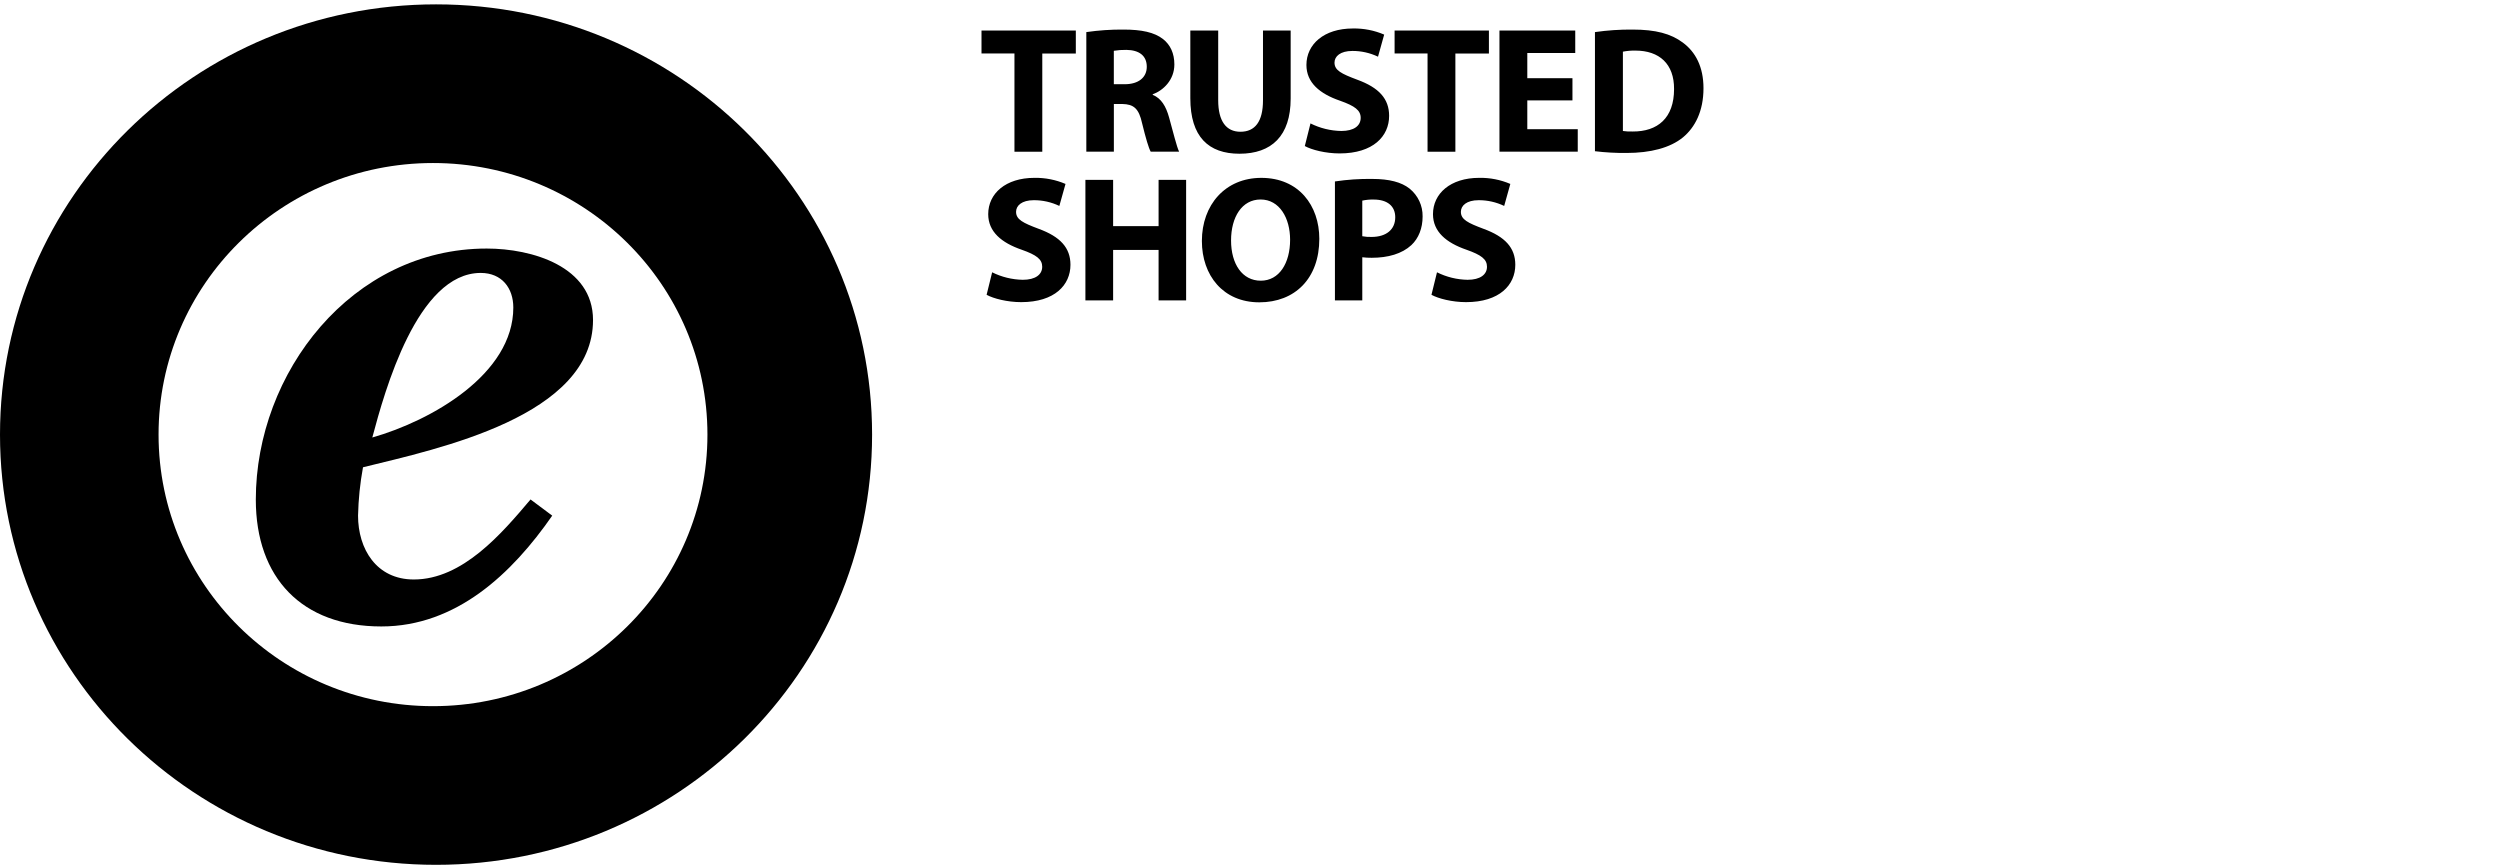
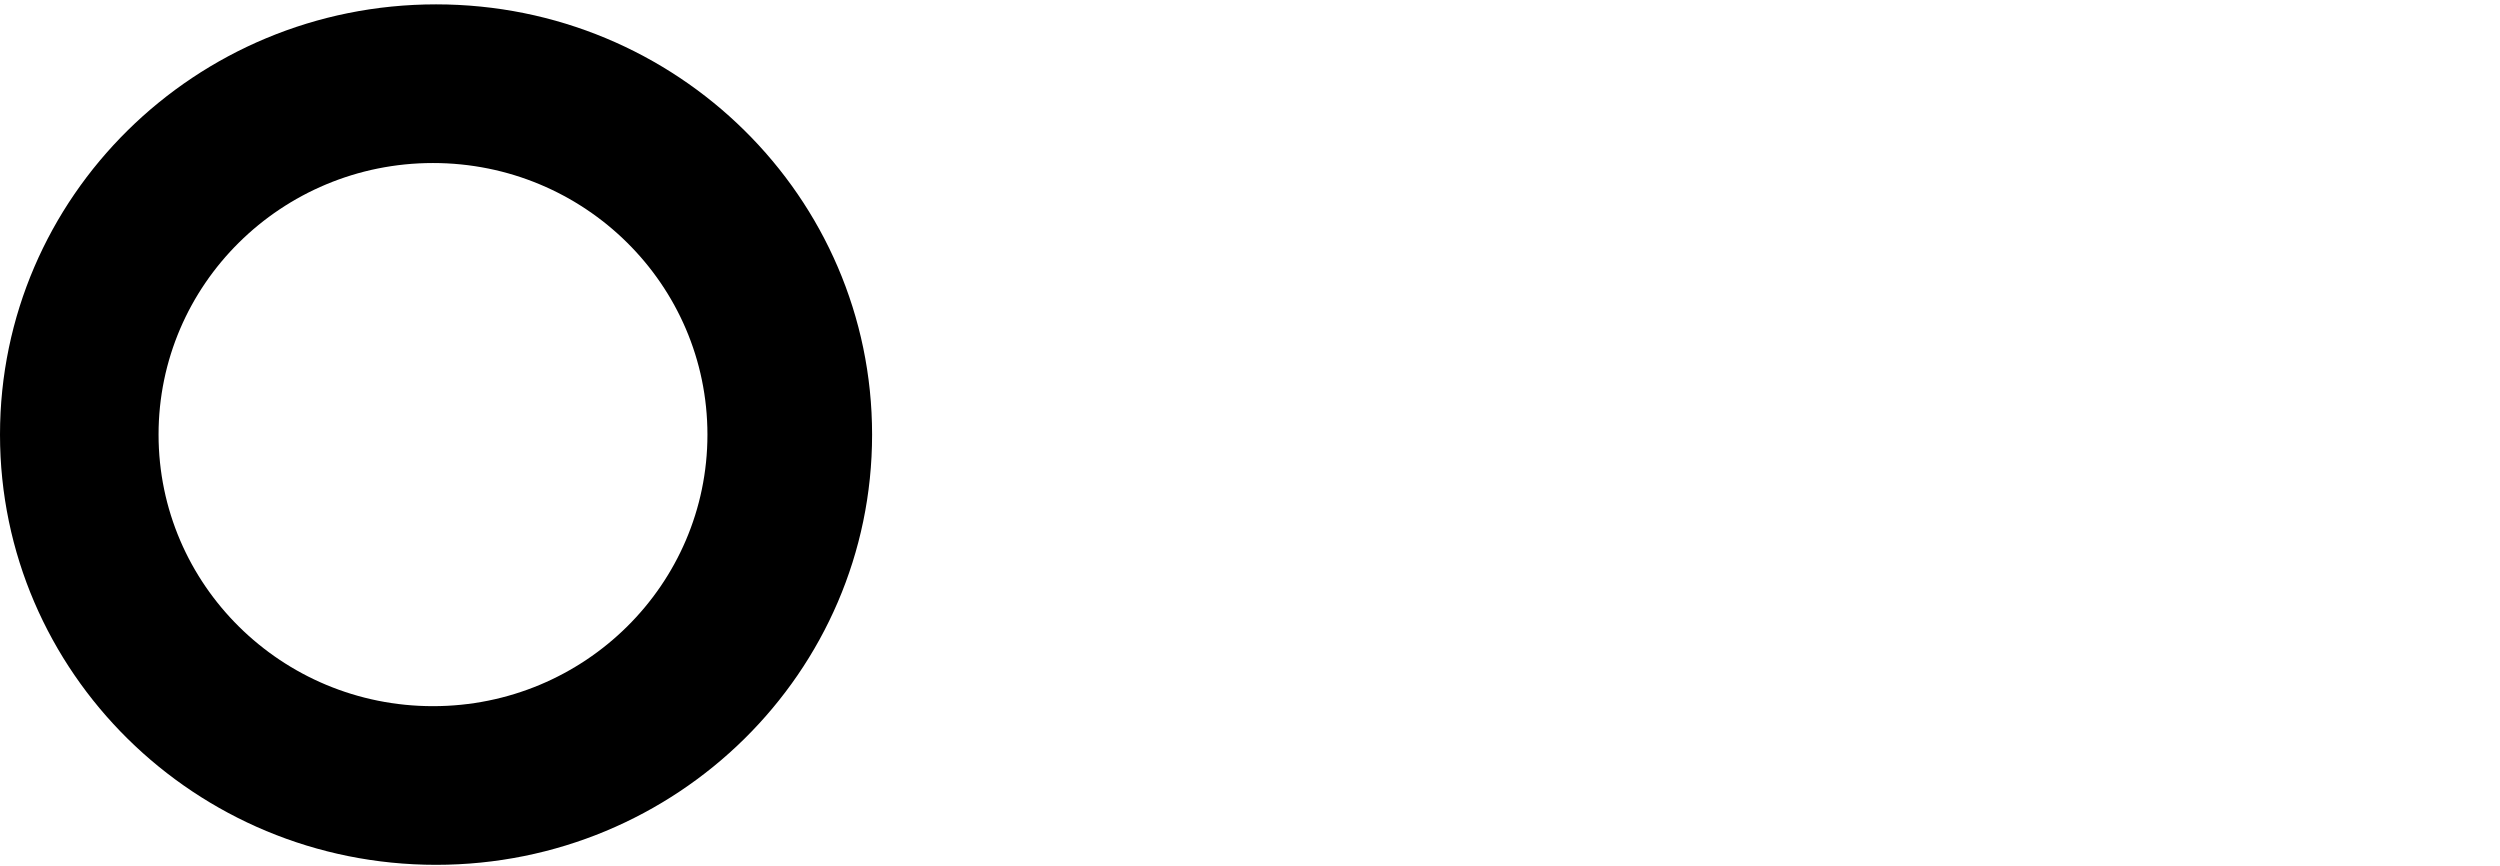
<svg xmlns="http://www.w3.org/2000/svg" width="430" height="149" viewBox="0 0 430 149">
  <g fill="none" fill-rule="evenodd">
    <g>
      <g>
        <g fill="#000">
-           <path d="M170.65 46.085c1.635.817 3.437 1.258 5.27 1.289 2.182 0 3.339-.9 3.339-2.248 0-1.292-.996-2.03-3.519-2.92-3.491-1.199-5.768-3.109-5.768-6.122 0-3.537 2.99-6.244 7.945-6.244 1.838-.033 3.663.324 5.35 1.046l-1.06 3.784c-1.369-.656-2.872-.994-4.393-.987-2.055 0-3.051.924-3.051 2 0 1.322 1.184 1.906 3.892 2.923 3.707 1.355 5.464 3.261 5.464 6.184 0 3.474-2.71 6.427-8.473 6.427-2.398 0-4.766-.614-5.95-1.262l.953-3.87zM191.457 30.182L191.457 38.147 199.277 38.147 199.277 30.182 204.013 30.182 204.013 50.915 199.277 50.915 199.277 42.239 191.457 42.239 191.457 50.915 186.69 50.915 186.69 30.182zM211.742 40.608c0 4.062 1.931 6.922 5.11 6.922 3.178 0 5.046-3.016 5.046-7.045 0-3.723-1.822-6.922-5.076-6.922-3.206 0-5.08 3.02-5.08 7.045zm15.18-.276c0 6.796-4.174 10.918-10.322 10.918-6.23 0-9.876-4.643-9.876-10.549 0-6.214 4.02-10.858 10.219-10.858 6.454 0 9.979 4.767 9.979 10.49zM234.311 39.88c.523.098 1.055.14 1.588.123 2.526 0 4.083-1.262 4.083-3.385 0-1.906-1.342-3.046-3.707-3.046-.66-.018-1.32.045-1.964.186v6.122zm-4.703-9.422c2.125-.32 4.273-.464 6.421-.432 2.927 0 5.016.554 6.415 1.66 1.452 1.177 2.278 2.944 2.244 4.797 0 2.03-.687 3.753-1.931 4.923-1.621 1.498-4.02 2.182-6.822 2.182-.541.005-1.083-.025-1.621-.09v7.414h-4.706V30.458zM247.162 46.085c1.632.816 3.431 1.257 5.26 1.289 2.18 0 3.34-.9 3.34-2.248 0-1.292-.998-2.03-3.521-2.92-3.489-1.199-5.768-3.109-5.768-6.122 0-3.537 2.99-6.244 7.944-6.244 1.842-.035 3.67.322 5.359 1.046l-1.057 3.784c-1.369-.656-2.871-.993-4.392-.987-2.059 0-3.055.924-3.055 2 0 1.322 1.184 1.906 3.895 2.923 3.707 1.355 5.465 3.261 5.465 6.184 0 3.474-2.708 6.427-8.473 6.427-2.398 0-4.766-.614-5.947-1.262l.95-3.87zM174.486 8.448L168.819 8.448 168.819 4.506 185.042 4.506 185.042 8.463 179.274 8.463 179.274 25.349 174.486 25.349zM191.578 13.736h1.876c2.38 0 3.792-1.175 3.792-2.998 0-1.918-1.317-2.878-3.51-2.908-.722-.013-1.445.039-2.158.156v5.75zm-4.73-8.966c2.111-.306 4.242-.451 6.376-.435 3.133 0 5.325.465 6.827 1.64 1.251.99 1.94 2.443 1.94 4.362 0 2.659-1.91 4.481-3.725 5.132v.093c1.473.6 2.286 1.978 2.818 3.897.658 2.35 1.314 5.072 1.724 5.875h-4.888c-.343-.6-.844-2.29-1.472-4.856-.562-2.596-1.47-3.298-3.412-3.34h-1.451v8.196h-4.737V4.77zM209.53 4.506v11.99c0 3.598 1.377 5.415 3.821 5.415 2.505 0 3.883-1.733 3.883-5.414V4.506h4.76v11.691c0 6.433-3.287 9.494-8.803 9.494-5.322 0-8.455-2.905-8.455-9.554V4.506h4.793zM225.404 20.478c1.642.824 3.452 1.269 5.294 1.301 2.192 0 3.34-.9 3.34-2.26 0-1.298-1.002-2.039-3.537-2.938-3.51-1.2-5.796-3.12-5.796-6.152 0-3.558 3.009-6.28 7.988-6.28 1.85-.035 3.688.324 5.386 1.052l-1.06 3.801c-1.376-.658-2.886-.996-4.414-.989-2.068 0-3.07.926-3.07 2.009 0 1.33 1.19 1.918 3.914 2.938 3.728 1.36 5.482 3.28 5.482 6.217 0 3.495-2.732 6.463-8.518 6.463-2.429 0-4.794-.617-5.984-1.268l.975-3.894zM245.538 8.448L239.87 8.448 239.87 4.506 256.093 4.506 256.093 8.463 250.325 8.463 250.325 25.349 245.538 25.349zM270.462 16.521L262.696 16.521 262.696 21.467 271.373 21.467 271.373 25.334 257.906 25.334 257.906 4.506 270.942 4.506 270.942 8.37 262.696 8.37 262.696 12.702 270.462 12.702zM279.138 21.78c.55.08 1.106.11 1.661.089 4.32.033 7.14-2.317 7.14-7.297.03-4.328-2.538-6.619-6.64-6.619-.724-.016-1.449.046-2.16.186v13.64zm-4.805-17.01c2.137-.307 4.294-.452 6.454-.435 4.007 0 6.606.714 8.643 2.227 2.192 1.607 3.57 4.176 3.57 7.855 0 3.99-1.472 6.742-3.51 8.444-2.222 1.823-5.603 2.698-9.738 2.698-1.811.017-3.621-.084-5.42-.3V4.77z" transform="translate(-2258, -1480) translate(2258, 1480.75)" />
          <g>
            <path d="M74.482 120.71c-26.07.003-47.206-20.907-47.21-46.704C27.27 48.21 48.4 27.295 74.469 27.291c26.07-.003 47.206 20.906 47.21 46.703V74c0 25.794-21.129 46.705-47.196 46.71M75 0C33.578 0 0 33.13 0 74s33.578 74 75 74 75-33.13 75-74S116.422 0 75 0" transform="translate(-2258, -1480) translate(2258, 1480.75)" />
-             <path d="M88.29 52.146c0-3.34-1.966-5.952-5.603-5.952-10.918 0-16.522 20.321-18.65 28.306C74.192 71.604 88.29 63.62 88.29 52.146zm6.692 35.796C88.084 97.893 78.496 107 65.58 107 51.944 107 44 98.655 44 85.183 44 63.373 60.486 42 83.716 42 91.506 42 102 45.07 102 54.294c0 16.547-26.526 22.115-39.564 25.328-.506 2.747-.79 5.53-.852 8.32 0 5.71 3.143 10.98 9.588 10.98 8.396 0 15.134-7.903 20.081-13.764l3.73 2.784z" transform="translate(-2258, -1480) translate(2258, 1480.75)" />
          </g>
        </g>
      </g>
    </g>
  </g>
</svg>